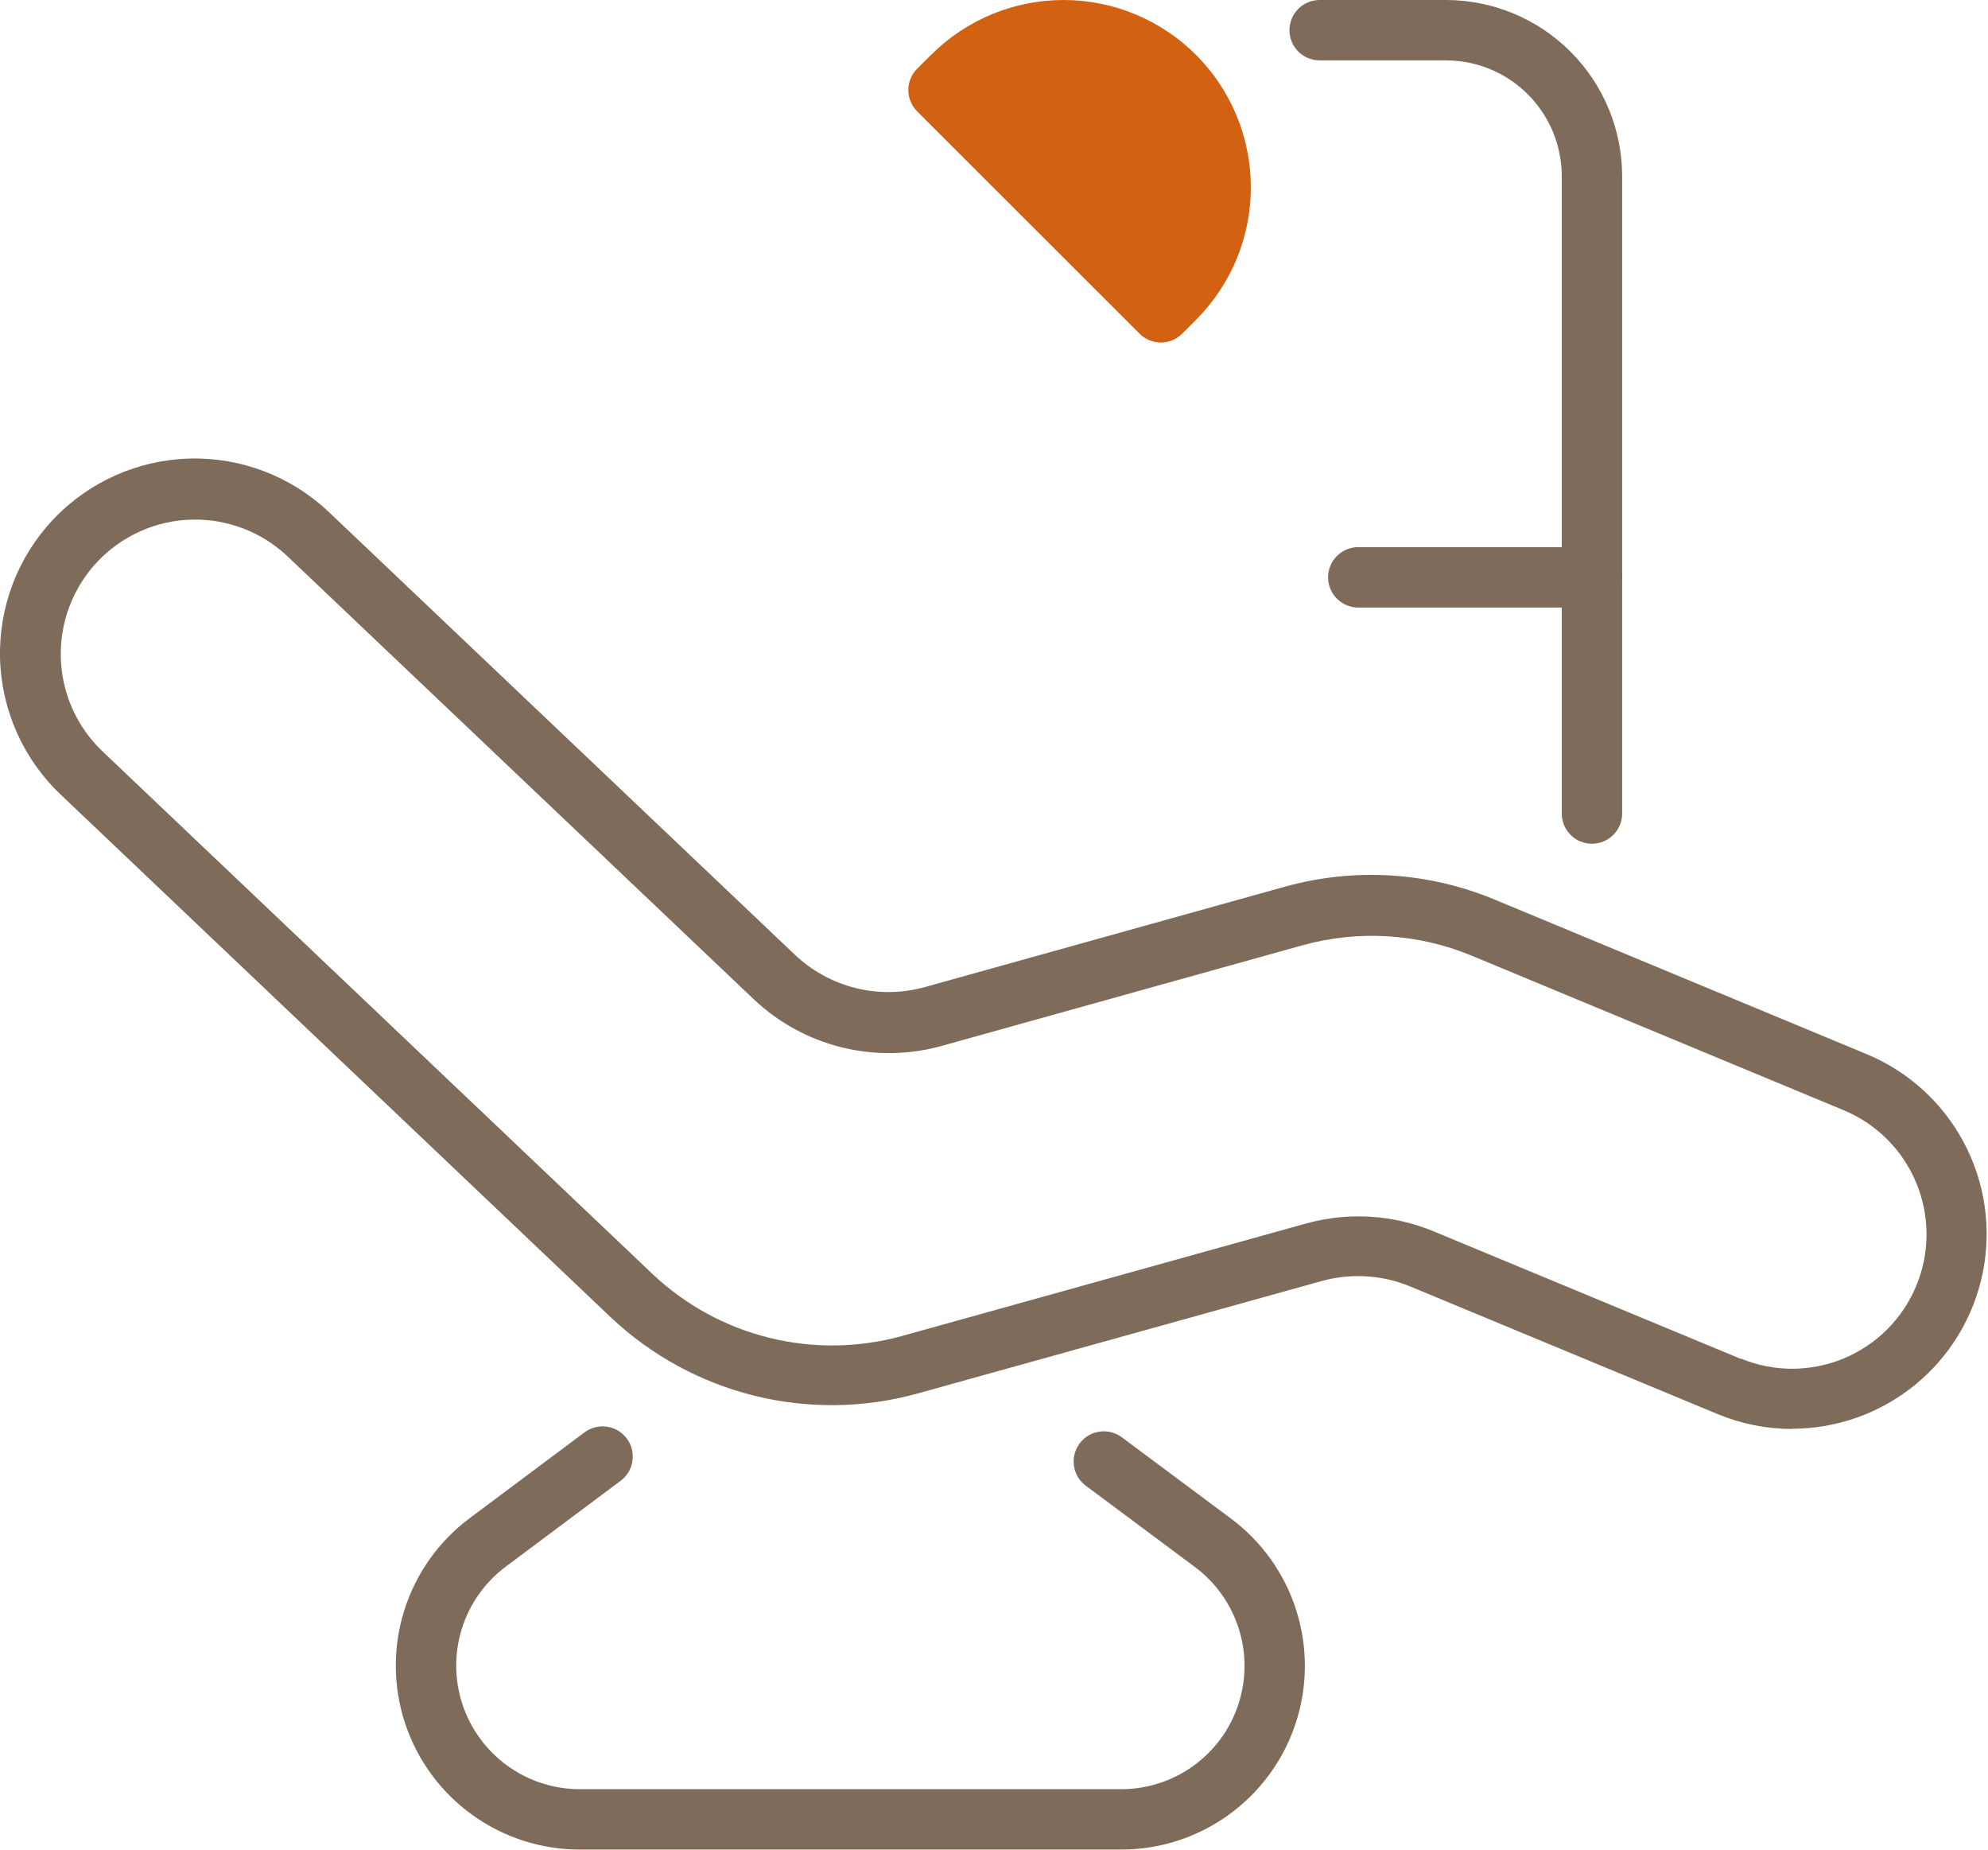
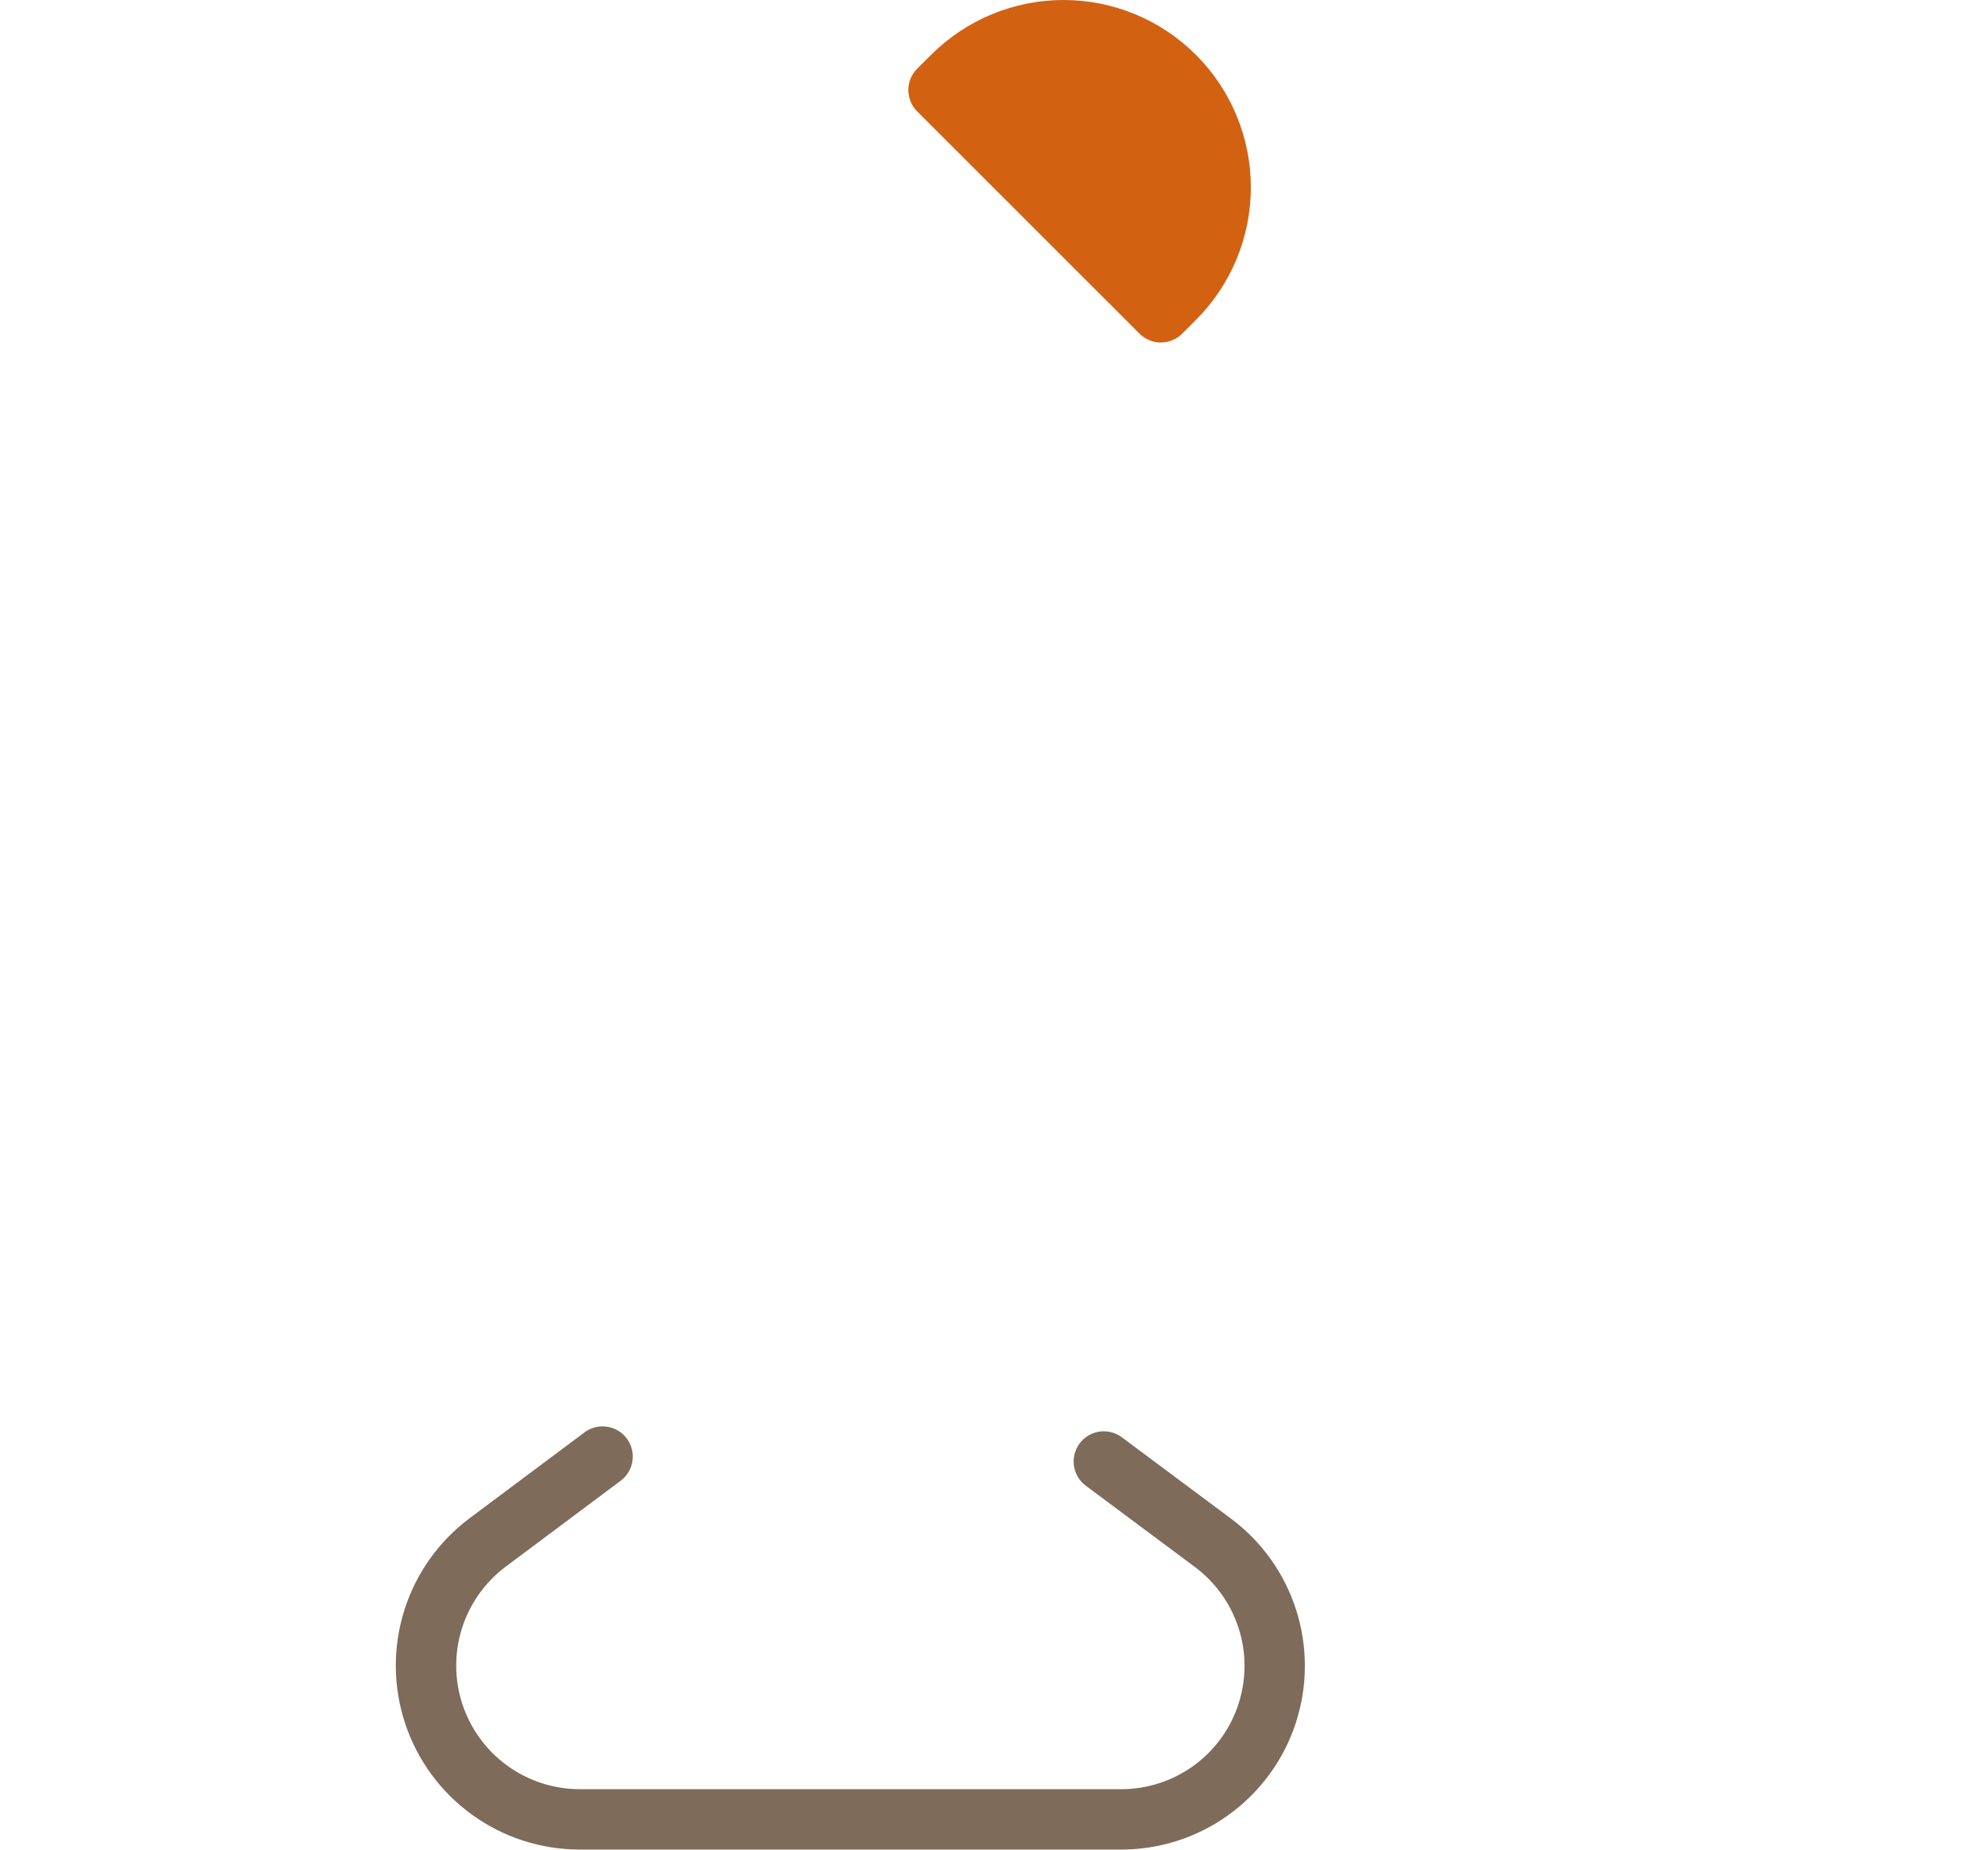
<svg xmlns="http://www.w3.org/2000/svg" width="86" height="80" viewBox="0 0 86 80" fill="none">
  <g clip-path="url(#clip0_10144_342)">
-     <path d="M77.517 61.803C76.412 61.802 75.319 61.583 74.3 61.159L60.992 55.635C59.783 55.138 58.443 55.056 57.183 55.404L39.678 60.275C37.371 60.91 34.94 60.94 32.618 60.362C30.296 59.784 28.163 58.618 26.423 56.976L2.623 34.365C1.003 32.826 0.06 30.707 0.002 28.474C-0.056 26.24 0.776 24.075 2.314 22.454C3.853 20.834 5.972 19.891 8.205 19.833C10.439 19.775 12.604 20.607 14.225 22.145L34.393 41.3C35.127 41.994 36.029 42.488 37.009 42.733C37.99 42.977 39.017 42.965 39.992 42.697L55.607 38.344C58.593 37.517 61.769 37.712 64.631 38.897L80.738 45.587C82.541 46.333 84.028 47.681 84.948 49.402C85.867 51.123 86.16 53.109 85.778 55.022C85.396 56.935 84.362 58.656 82.852 59.891C81.342 61.126 79.45 61.799 77.499 61.795L77.517 61.803ZM75.301 58.756C76.006 59.048 76.762 59.199 77.525 59.2C78.289 59.2 79.045 59.05 79.75 58.758C80.456 58.466 81.097 58.038 81.637 57.498C82.177 56.959 82.605 56.318 82.897 55.613C83.19 54.908 83.341 54.152 83.341 53.389C83.341 52.625 83.191 51.869 82.899 51.164C82.607 50.459 82.179 49.818 81.64 49.278C81.1 48.737 80.46 48.309 79.754 48.017L63.647 41.326C61.323 40.368 58.746 40.215 56.325 40.89L40.71 45.244C39.3 45.631 37.815 45.649 36.397 45.295C34.978 44.941 33.675 44.228 32.613 43.224L12.444 24.069C11.326 23.008 9.832 22.434 8.29 22.474C6.749 22.514 5.287 23.164 4.225 24.283C3.164 25.401 2.59 26.895 2.63 28.436C2.67 29.978 3.32 31.44 4.439 32.502L28.238 55.112C29.651 56.444 31.382 57.389 33.266 57.858C35.15 58.327 37.123 58.303 38.995 57.79L56.499 52.918C58.322 52.413 60.262 52.531 62.011 53.254L75.318 58.778L75.301 58.756Z" fill="#7E6B5A" />
    <path d="M48.48 79.996H25.069C23.398 79.993 21.771 79.465 20.418 78.487C19.064 77.508 18.053 76.129 17.527 74.543C17.001 72.958 16.988 71.248 17.488 69.654C17.988 68.061 18.977 66.665 20.315 65.665L25.286 61.951C25.564 61.744 25.912 61.656 26.255 61.706C26.598 61.755 26.907 61.939 27.114 62.217C27.322 62.495 27.41 62.843 27.36 63.186C27.311 63.529 27.127 63.838 26.849 64.045L21.878 67.759C20.98 68.431 20.316 69.368 19.981 70.438C19.645 71.508 19.654 72.656 20.007 73.72C20.36 74.784 21.039 75.711 21.947 76.368C22.855 77.026 23.947 77.381 25.069 77.384H48.502C49.625 77.384 50.719 77.031 51.629 76.373C52.539 75.716 53.218 74.788 53.569 73.722C53.921 72.655 53.928 71.505 53.587 70.436C53.247 69.366 52.578 68.43 51.676 67.763L47 64.28C46.858 64.18 46.736 64.052 46.644 63.905C46.552 63.757 46.49 63.592 46.462 63.42C46.434 63.248 46.441 63.072 46.482 62.903C46.523 62.734 46.598 62.574 46.701 62.434C46.805 62.294 46.936 62.176 47.086 62.088C47.236 61.999 47.402 61.941 47.575 61.918C47.747 61.894 47.923 61.906 48.091 61.951C48.26 61.996 48.417 62.075 48.554 62.182L53.23 65.665C54.574 66.659 55.57 68.052 56.076 69.646C56.582 71.24 56.572 72.952 56.049 74.54C55.525 76.128 54.514 77.51 53.158 78.489C51.804 79.469 50.174 79.996 48.502 79.996H48.48Z" fill="#7E6B5A" />
-     <path d="M68.867 36.493C68.521 36.493 68.188 36.356 67.944 36.111C67.699 35.866 67.561 35.534 67.561 35.187V7.618C67.56 6.291 67.032 5.018 66.093 4.08C65.155 3.141 63.882 2.613 62.555 2.612H57.087C56.741 2.612 56.408 2.474 56.163 2.229C55.919 1.985 55.781 1.652 55.781 1.306C55.781 0.96 55.919 0.627 56.163 0.383C56.408 0.138 56.741 0 57.087 0H62.555C64.575 0.002 66.511 0.806 67.939 2.234C69.367 3.662 70.171 5.598 70.173 7.618V35.187C70.173 35.534 70.035 35.866 69.79 36.111C69.545 36.356 69.213 36.493 68.867 36.493Z" fill="#7E6B5A" />
    <path d="M50.218 14.814C49.871 14.814 49.539 14.676 49.295 14.431L39.678 4.819C39.556 4.698 39.46 4.554 39.394 4.395C39.328 4.236 39.294 4.066 39.294 3.894C39.294 3.722 39.328 3.552 39.394 3.393C39.46 3.234 39.556 3.09 39.678 2.969L40.279 2.373C41.032 1.62 41.925 1.024 42.908 0.616C43.892 0.209 44.945 4.21939e-05 46.009 0C47.074 0 48.127 0.21 49.11 0.618C50.093 1.025 50.987 1.622 51.739 2.375C52.491 3.127 53.088 4.021 53.495 5.004C53.902 5.987 54.111 7.041 54.111 8.105C54.111 9.169 53.901 10.223 53.494 11.206C53.087 12.189 52.489 13.082 51.737 13.835L51.14 14.431C50.896 14.676 50.564 14.814 50.218 14.814Z" fill="#D26112" />
-     <path d="M68.867 26.276H58.758C58.412 26.276 58.08 26.139 57.835 25.894C57.59 25.649 57.452 25.317 57.452 24.97C57.452 24.624 57.59 24.292 57.835 24.047C58.08 23.802 58.412 23.664 58.758 23.664H68.867C69.213 23.664 69.545 23.802 69.79 24.047C70.035 24.292 70.173 24.624 70.173 24.97C70.173 25.317 70.035 25.649 69.79 25.894C69.545 26.139 69.213 26.276 68.867 26.276Z" fill="#7E6B5A" />
  </g>
  <defs>
    <clipPath id="clip0_10144_342">
      <rect width="85.96" height="80" fill="white" />
    </clipPath>
  </defs>
</svg>